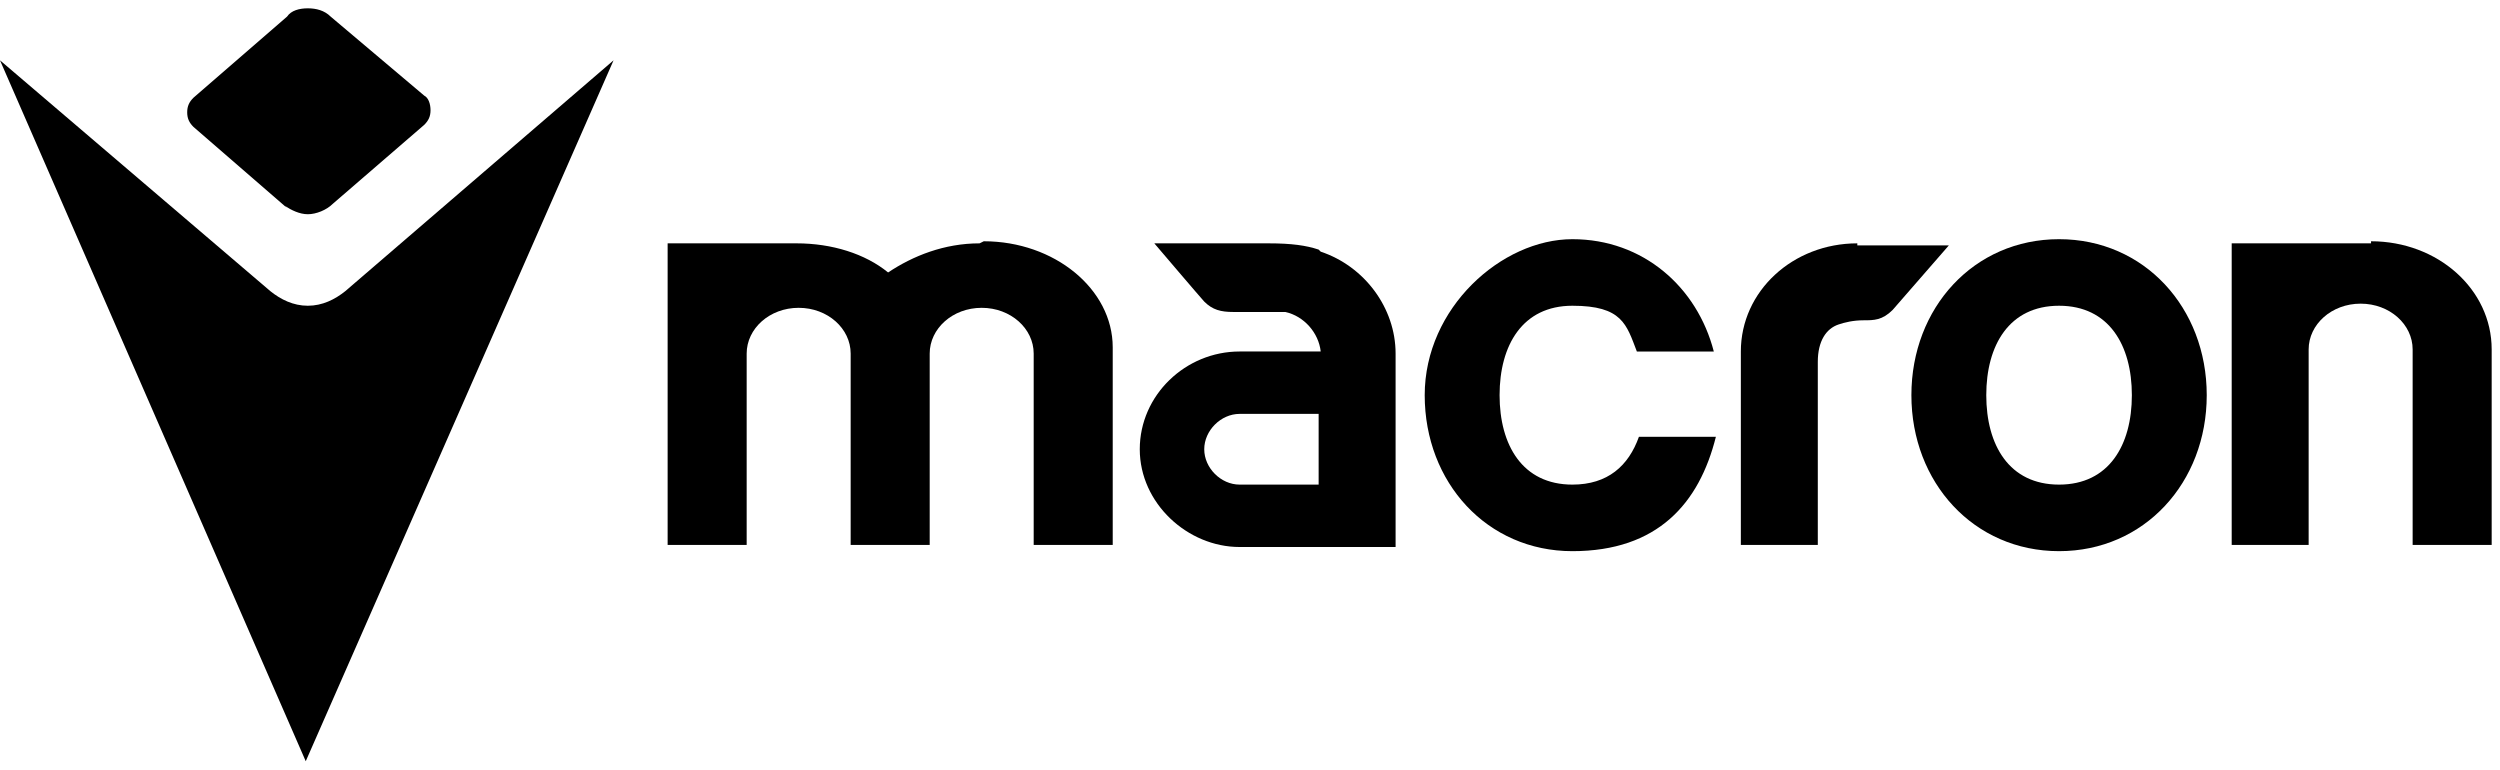
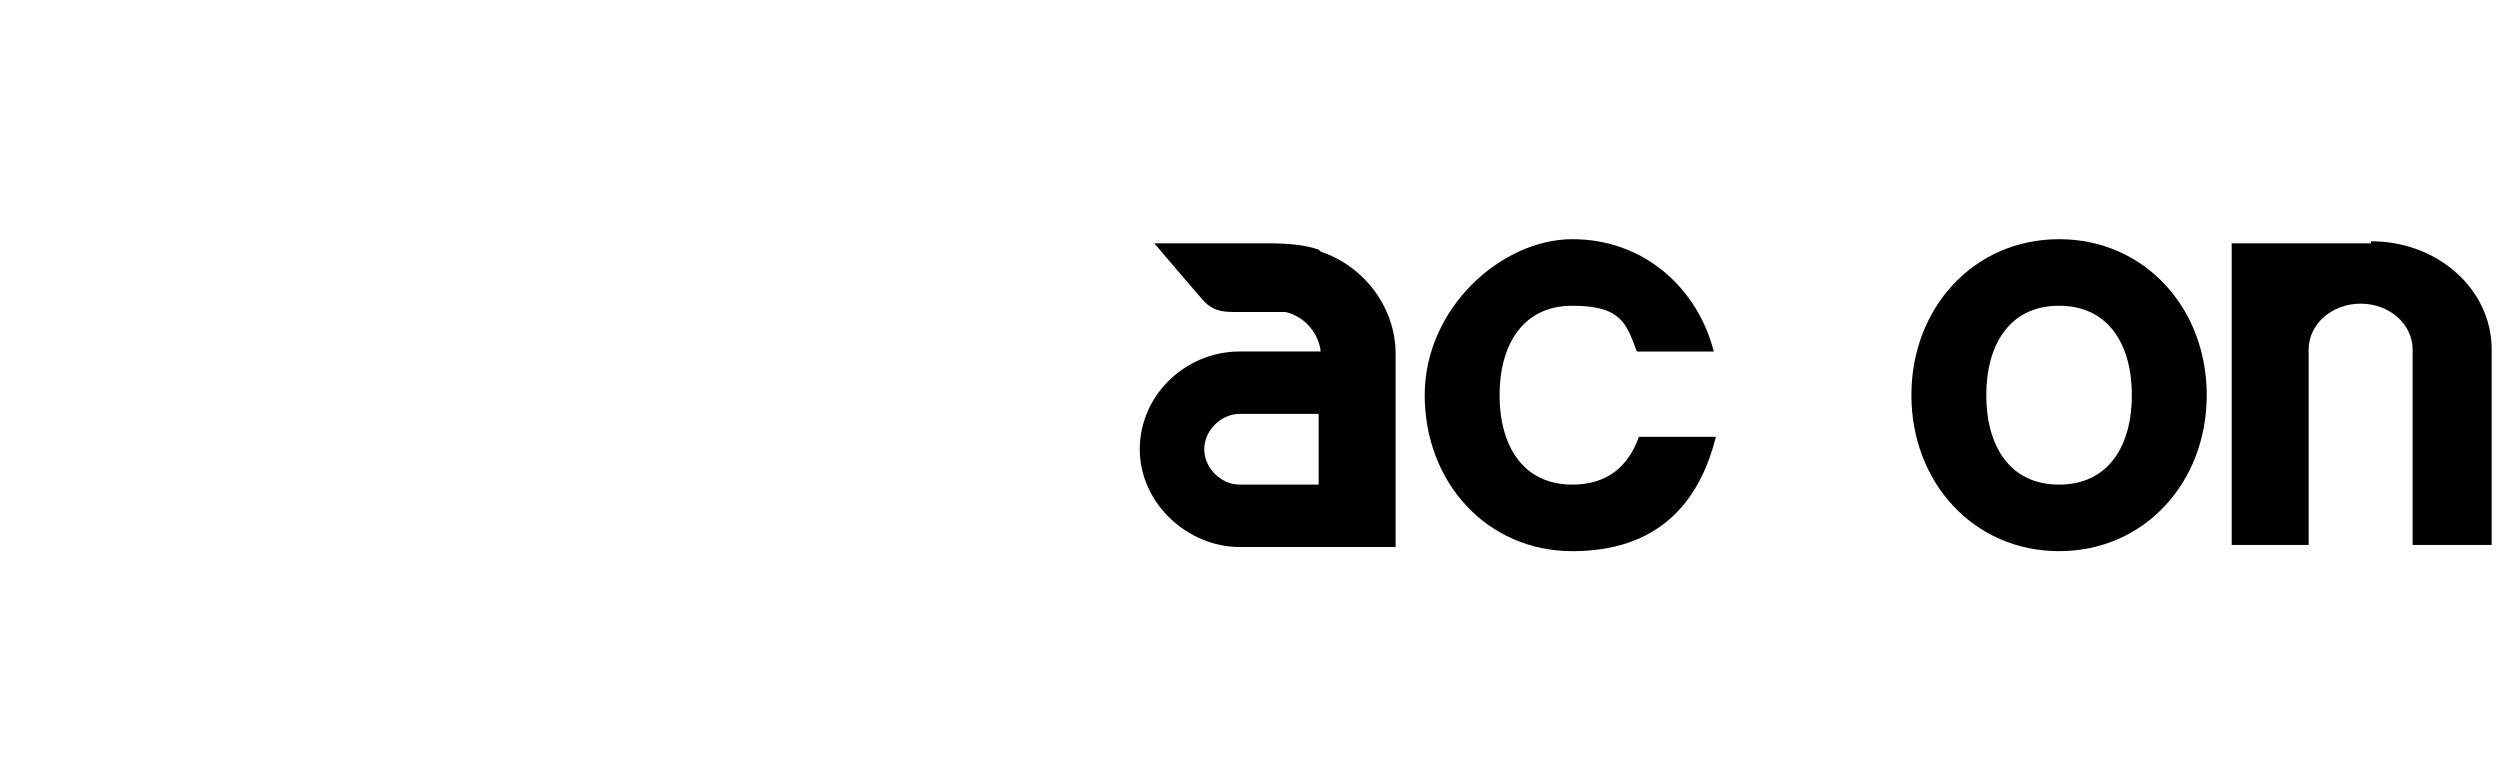
<svg xmlns="http://www.w3.org/2000/svg" version="1.1" id="Livello_1" x="0px" y="0px" viewBox="0 0 120.2 37" style="enable-background:new 0 0 120.2 37;" xml:space="preserve">
  <style type="text/css">
	.st0{fill:#020203;}
</style>
  <g>
    <g id="Livello_1">
      <g>
        <g>
          <path class="cls-1" d="M114,11.7h-6.7v14.5h3.7s0-9.4,0-9.4h0c0-1.2,1.1-2.2,2.5-2.2s2.5,1,2.5,2.2v9.4h3.8v-9.4c0-2.9-2.6-5.2-5.8-5.2Z" />
-           <path class="cls-1" d="M89.3,11.7c-3.1,0-5.6,2.3-5.6,5.2v9.3h3.7v-8.8c0-1,.4-1.6,1-1.8.3-.1.7-.2,1.2-.2.5,0,.9,0,1.4-.5,0,0,2.7-3.1,2.7-3.1h-4.4Z" />
-           <path class="cls-1" d="M47.1,11.7c-1.7,0-3.2.6-4.4,1.4-1.1-.9-2.7-1.4-4.4-1.4h-6.2v14.5h3.8v-9.2c0-1.2,1.1-2.2,2.5-2.2s2.5,1,2.5,2.2v9.2h3.8v-9.2c0-1.2,1.1-2.2,2.5-2.2s2.5,1,2.5,2.2v9.2h3.8v-9.5c0-2.8-2.8-5.1-6.2-5.1Z" />
          <path class="cls-1" d="M63.4,12c-.6-.2-1.3-.3-2.4-.3h-5.5s2.3,2.7,2.4,2.8c.4.4.8.5,1.4.5.4,0,1.1,0,1.4,0,.5,0,.6,0,1.1,0,.9.2,1.6,1,1.7,1.9h-3.9c-2.6,0-4.8,2.1-4.8,4.7s2.3,4.7,4.8,4.7h6.2c.7,0,1.3,0,1.3,0v-9.3c0-2.2-1.5-4.2-3.6-4.9ZM57.9,21.6c0-.9.8-1.7,1.7-1.7h3.8v3.4h-3.8c-.9,0-1.7-.8-1.7-1.7Z" />
          <path class="cls-1" d="M99,11.5c-4.1,0-7.1,3.3-7.1,7.5s3,7.5,7.1,7.5,7.1-3.3,7.1-7.5-3-7.5-7.1-7.5ZM99,23.3c-2.4,0-3.5-1.9-3.5-4.3s1.1-4.3,3.5-4.3,3.5,1.9,3.5,4.3-1.1,4.3-3.5,4.3Z" />
-           <path class="cls-1" d="M78.8,21c-.5,1.4-1.5,2.3-3.2,2.3-2.4,0-3.5-1.9-3.5-4.3s1.1-4.3,3.5-4.3,2.6.9,3.1,2.2h3.7c-.8-3.1-3.4-5.4-6.8-5.4s-7.1,3.3-7.1,7.5,3,7.5,7.1,7.5,6.1-2.3,6.9-5.5h-3.7Z" />
+           <path class="cls-1" d="M78.8,21c-.5,1.4-1.5,2.3-3.2,2.3-2.4,0-3.5-1.9-3.5-4.3s1.1-4.3,3.5-4.3,2.6.9,3.1,2.2h3.7c-.8-3.1-3.4-5.4-6.8-5.4s-7.1,3.3-7.1,7.5,3,7.5,7.1,7.5,6.1-2.3,6.9-5.5Z" />
        </g>
        <g>
-           <path class="cls-1" d="M14.8,14.7c-.7,0-1.3-.3-1.8-.7L0,2.9l14.7,33.7L29.5,2.9l-12.9,11.1c-.5.4-1.1.7-1.8.7Z" />
-           <path class="cls-1" d="M13.7,9.9c.3.2.7.4,1.1.4s.9-.2,1.2-.5l4.4-3.8c.2-.2.3-.4.3-.7s-.1-.6-.3-.7L15.9.8c-.3-.3-.7-.4-1.1-.4s-.8.1-1,.4l-4.5,3.9c-.2.2-.3.4-.3.7s.1.5.3.7l4.5,3.9Z" />
-         </g>
+           </g>
      </g>
    </g>
  </g>
</svg>